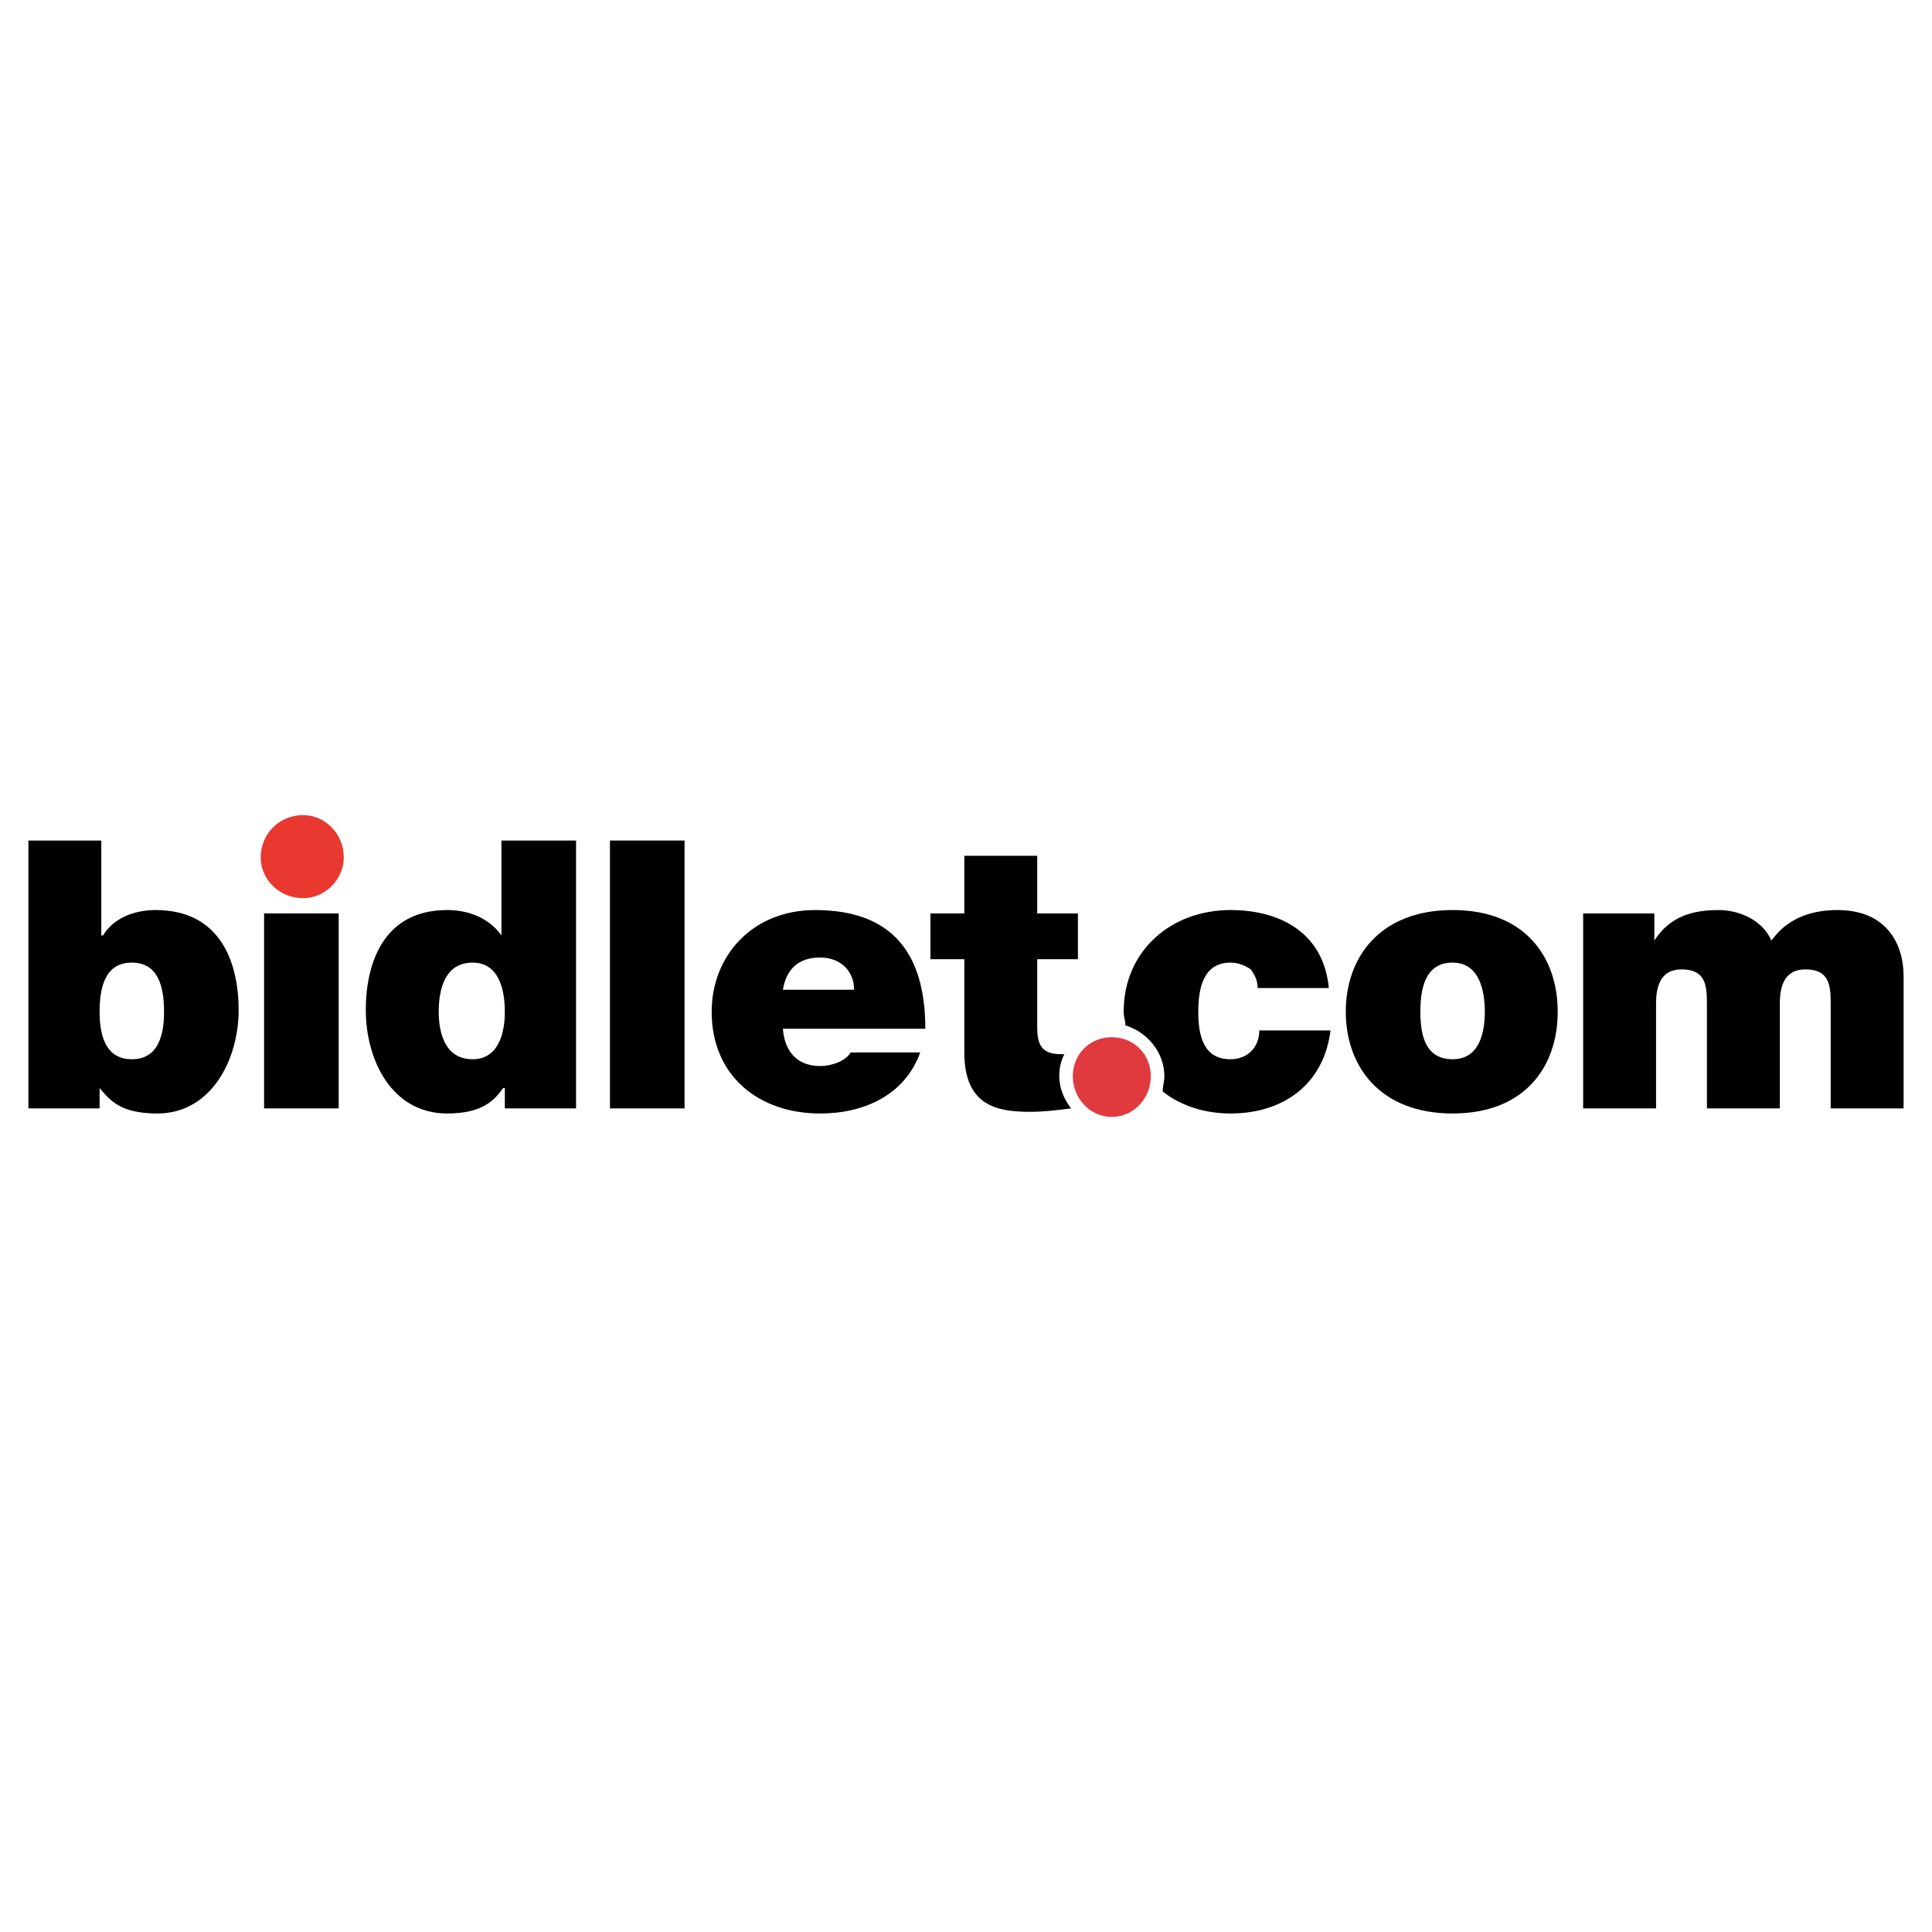
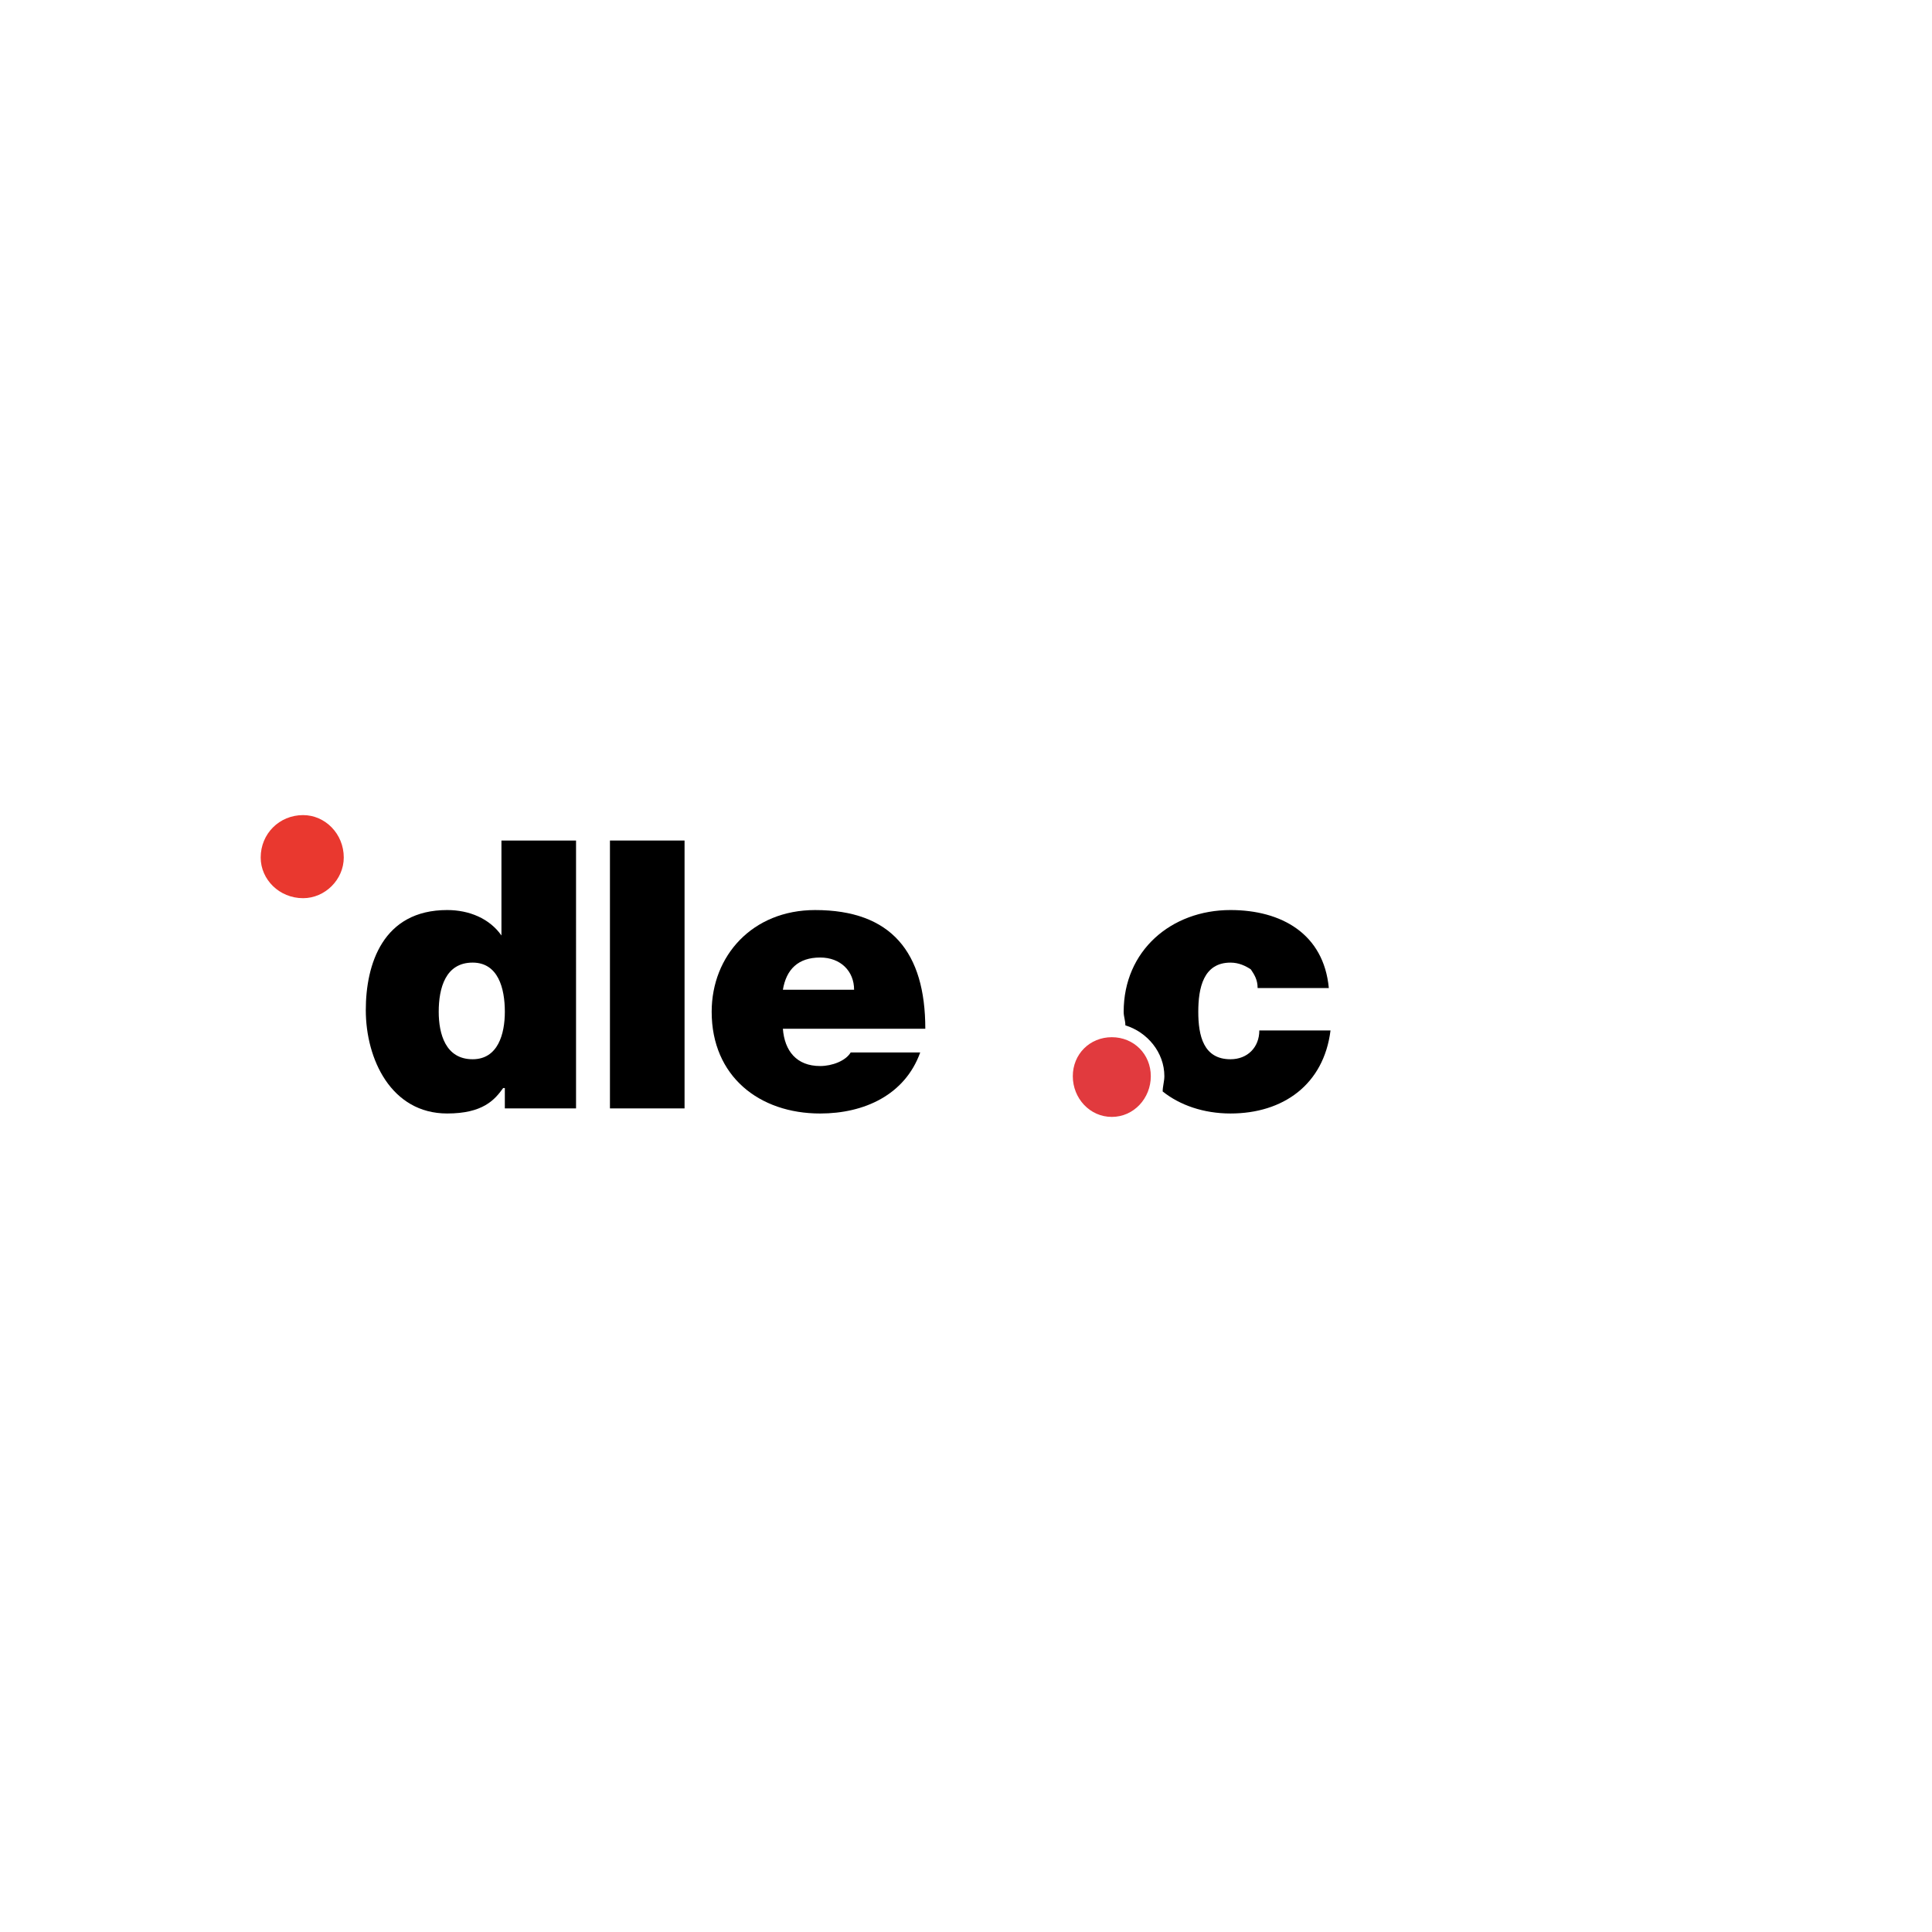
<svg xmlns="http://www.w3.org/2000/svg" version="1.0" id="Layer_1" x="0px" y="0px" width="192.756px" height="192.756px" viewBox="0 0 192.756 192.756" enable-background="new 0 0 192.756 192.756" xml:space="preserve">
  <g>
    <polygon fill-rule="evenodd" clip-rule="evenodd" fill="#FFFFFF" points="0,0 192.756,0 192.756,192.756 0,192.756 0,0  " />
-     <path fill-rule="evenodd" clip-rule="evenodd" d="M16.367,100.945c0,2.199-0.508,4.736-3.214,4.736   c-2.707,0-3.214-2.537-3.214-4.736c0-2.369,0.508-4.906,3.214-4.906C15.859,96.04,16.367,98.576,16.367,100.945L16.367,100.945z    M2.834,110.586h7.104v-2.029l0,0c1.015,1.186,2.03,2.537,5.751,2.537c5.413,0,8.12-5.412,8.12-10.318   c0-4.567-1.691-9.98-8.289-9.98c-2.199,0-4.229,0.846-5.244,2.538h-0.169V83.86H2.834V110.586L2.834,110.586z" />
-     <polygon fill-rule="evenodd" clip-rule="evenodd" points="26.348,110.586 33.79,110.586 33.79,91.134 26.348,91.134    26.348,110.586  " />
    <path fill-rule="evenodd" clip-rule="evenodd" d="M50.368,100.945c0,2.199-0.677,4.736-3.214,4.736   c-2.706,0-3.383-2.537-3.383-4.736c0-2.369,0.677-4.906,3.383-4.906C49.691,96.04,50.368,98.576,50.368,100.945L50.368,100.945z    M57.472,83.86h-7.443v9.473l0,0c-1.184-1.691-3.214-2.538-5.413-2.538c-6.428,0-8.12,5.413-8.12,9.98   c0,4.906,2.538,10.318,8.12,10.318c3.552,0,4.736-1.352,5.583-2.537h0.169v2.029h7.104V83.86L57.472,83.86z" />
    <polygon fill-rule="evenodd" clip-rule="evenodd" points="60.855,110.586 68.298,110.586 68.298,83.86 60.855,83.86    60.855,110.586  " />
    <path fill-rule="evenodd" clip-rule="evenodd" d="M78.109,98.746c0.338-2.03,1.522-3.214,3.721-3.214   c2.03,0,3.383,1.353,3.383,3.214H78.109L78.109,98.746z M92.318,102.637c0-7.612-3.383-11.841-10.995-11.841   c-6.259,0-10.319,4.567-10.319,10.15c0,6.428,4.737,10.148,10.826,10.148c4.398,0,8.458-1.859,9.98-6.09h-6.936   c-0.507,0.846-1.861,1.354-3.045,1.354c-2.368,0-3.552-1.521-3.721-3.721H92.318L92.318,102.637z" />
-     <path fill-rule="evenodd" clip-rule="evenodd" d="M148.14,100.945c0,2.029-0.507,4.736-3.214,4.736   c-2.876,0-3.214-2.707-3.214-4.736s0.338-4.906,3.214-4.906C147.633,96.04,148.14,98.916,148.14,100.945L148.14,100.945z    M155.413,100.945c0-5.413-3.214-10.15-10.487-10.15s-10.657,4.737-10.657,10.15c0,5.412,3.384,10.148,10.657,10.148   S155.413,106.357,155.413,100.945L155.413,100.945z" />
-     <path fill-rule="evenodd" clip-rule="evenodd" d="M157.951,91.134h7.104v2.707l0,0c1.522-2.368,3.722-3.045,6.428-3.045   c2.03,0,4.397,1.015,5.244,3.045c0.338-0.338,1.86-3.045,6.597-3.045c4.905,0,6.597,3.383,6.597,6.597v13.193h-7.273V100.1   c0-1.861-0.169-3.384-2.537-3.384c-1.86,0-2.537,1.353-2.537,3.384v10.486H170.3V100.1c0-1.861-0.17-3.384-2.538-3.384   c-1.86,0-2.537,1.353-2.537,3.384v10.486h-7.273V91.134L157.951,91.134z" />
    <path fill-rule="evenodd" clip-rule="evenodd" fill="#E13A3E" d="M114.816,107.373c0,2.199-1.691,4.061-3.891,4.061   s-3.891-1.861-3.891-4.061s1.691-3.891,3.891-3.891S114.816,105.174,114.816,107.373L114.816,107.373z" />
-     <path fill-rule="evenodd" clip-rule="evenodd" d="M105.682,107.373c0-0.846,0.169-1.523,0.508-2.199c0,0-0.17,0-0.339,0   c-1.86,0-2.368-0.846-2.368-2.707v-6.766h4.06v-4.567h-4.06v-5.751h-7.273v5.751h-3.383v4.567h3.383v9.303   c0,5.414,3.383,5.922,6.597,5.922c1.354,0,2.707-0.17,4.06-0.34C106.189,109.742,105.682,108.557,105.682,107.373L105.682,107.373z   " />
    <path fill-rule="evenodd" clip-rule="evenodd" d="M125.642,102.807c0,1.691-1.184,2.875-2.875,2.875   c-2.707,0-3.214-2.369-3.214-4.736c0-2.369,0.507-4.906,3.214-4.906c0.846,0,1.522,0.338,2.029,0.676   c0.339,0.508,0.677,1.015,0.677,1.86h7.104c-0.507-5.413-4.736-7.781-9.811-7.781c-5.921,0-10.657,4.06-10.657,10.15   c0,0.508,0.169,0.846,0.169,1.354c2.199,0.676,3.891,2.705,3.891,5.074c0,0.508-0.169,1.016-0.169,1.521   c1.691,1.354,4.06,2.199,6.767,2.199c5.243,0,9.304-2.875,9.979-8.287H125.642L125.642,102.807z" />
    <path fill-rule="evenodd" clip-rule="evenodd" fill="#E9382F" d="M34.298,85.552c0,2.199-1.861,4.06-4.06,4.06   c-2.369,0-4.229-1.861-4.229-4.06c0-2.368,1.86-4.229,4.229-4.229C32.437,81.323,34.298,83.184,34.298,85.552L34.298,85.552z" />
  </g>
</svg>